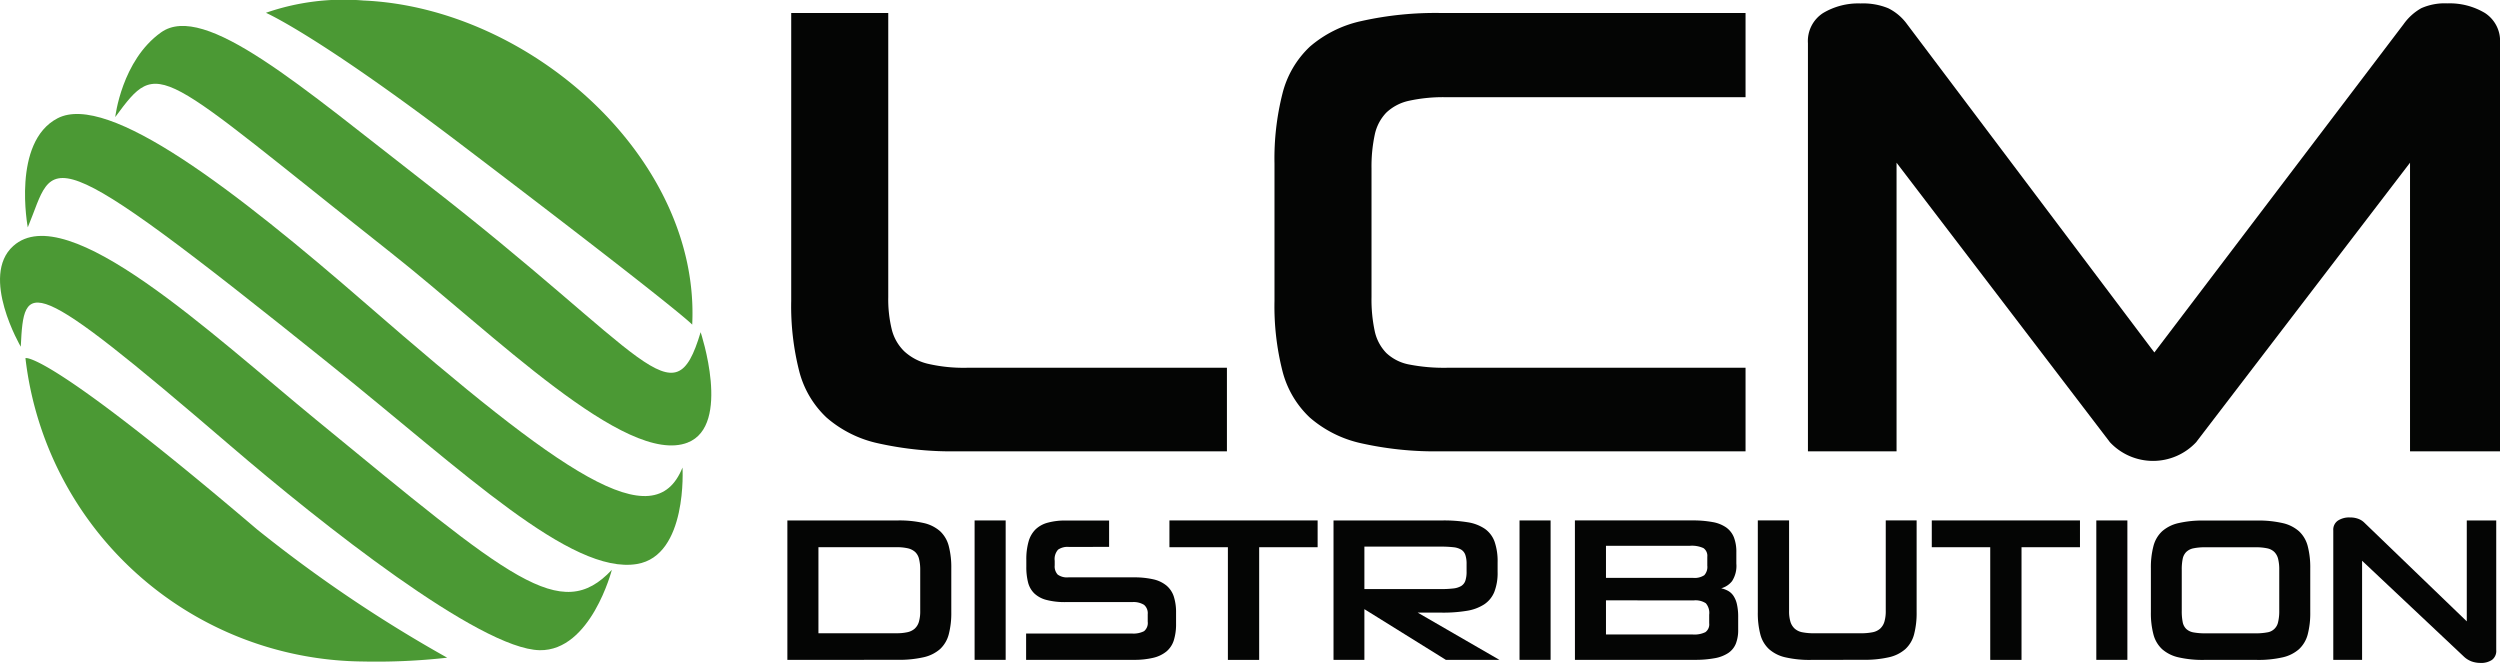
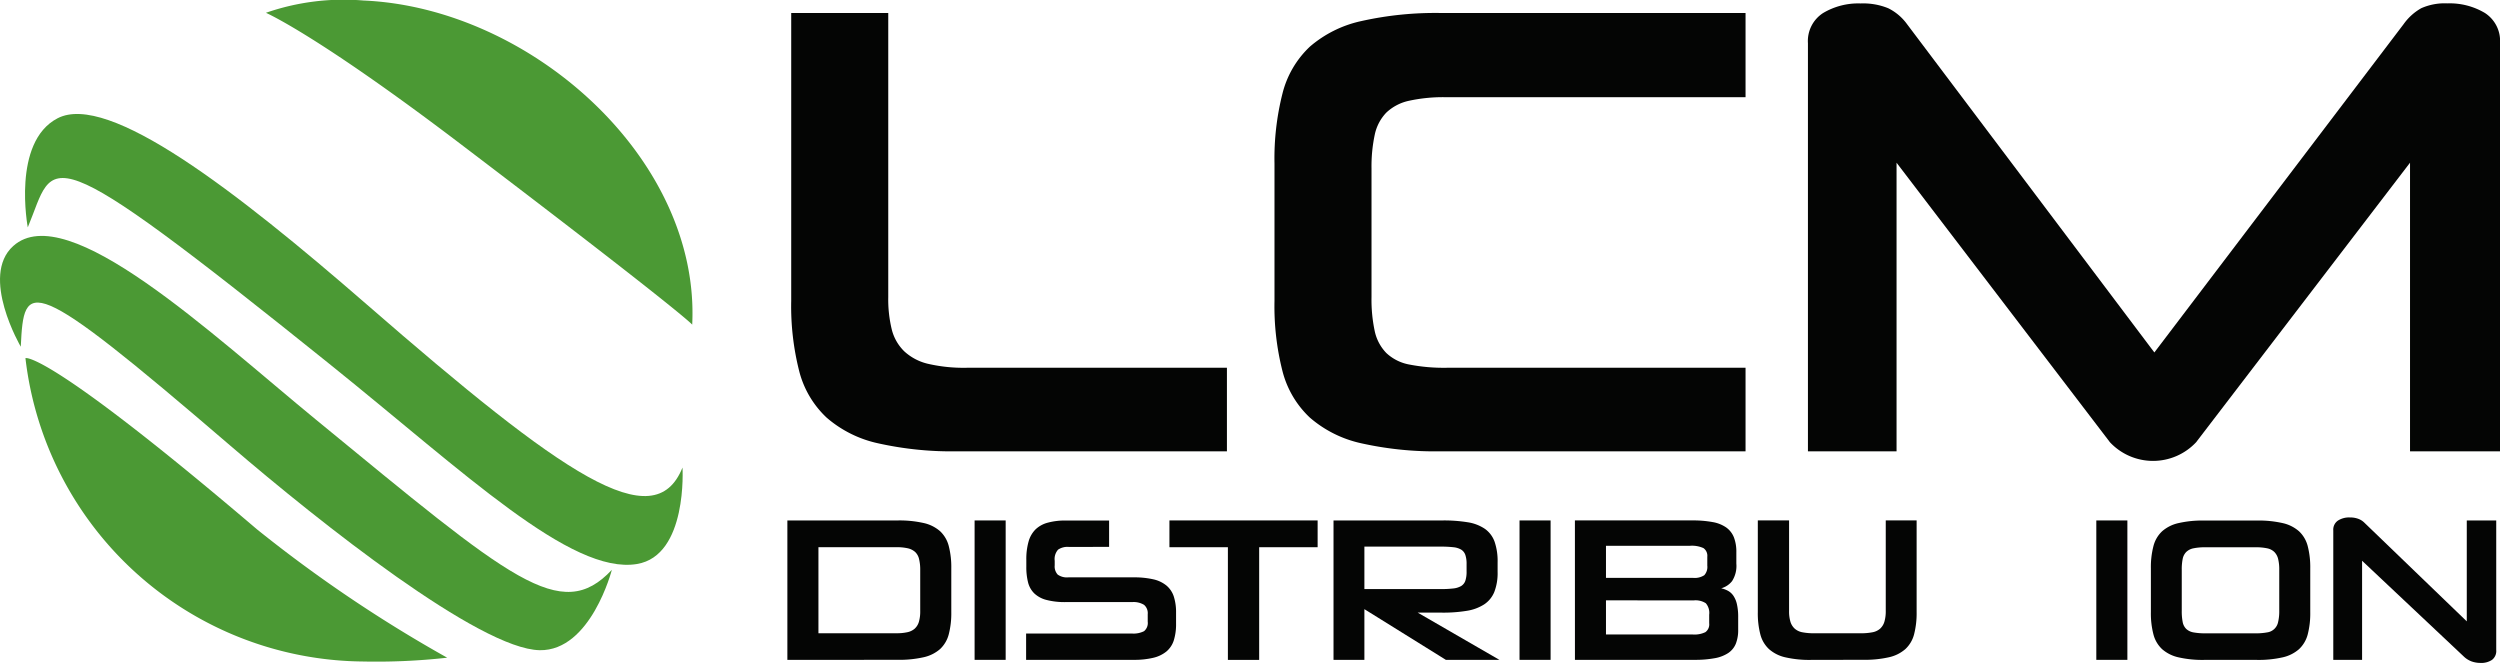
<svg xmlns="http://www.w3.org/2000/svg" width="165.935" height="44" viewBox="0 0 165.935 44">
  <defs>
    <clipPath id="a">
      <rect width="165.935" height="44" fill="none" />
    </clipPath>
  </defs>
  <g clip-path="url(#a)">
    <path d="M52.261,43.8V34.544h7.326a7.3,7.3,0,0,1,1.716.17,2.466,2.466,0,0,1,1.093.543,2.042,2.042,0,0,1,.576.983,5.594,5.594,0,0,1,.169,1.479v2.9a5.582,5.582,0,0,1-.169,1.486,2.051,2.051,0,0,1-.576.977,2.465,2.465,0,0,1-1.093.542,7.242,7.242,0,0,1-1.716.17Zm8.818-5.983A2.9,2.9,0,0,0,61,37.1a.92.92,0,0,0-.257-.462,1.093,1.093,0,0,0-.482-.244,3.253,3.253,0,0,0-.76-.074H54.323v5.711h5.182a3.244,3.244,0,0,0,.719-.068,1.073,1.073,0,0,0,.489-.237.992.992,0,0,0,.278-.454,2.472,2.472,0,0,0,.088-.72Z" fill="#040504" />
    <rect width="2.062" height="9.253" transform="translate(64.688 34.544)" fill="#040504" />
    <path d="M68.107,43.8v-1.75h7.028a1.546,1.546,0,0,0,.8-.156.7.7,0,0,0,.244-.631v-.5a.722.722,0,0,0-.244-.617,1.328,1.328,0,0,0-.787-.183H70.739a4.841,4.841,0,0,1-1.282-.143,1.835,1.835,0,0,1-.807-.434,1.55,1.55,0,0,1-.414-.732,4.129,4.129,0,0,1-.115-1.038v-.462a4.256,4.256,0,0,1,.149-1.207,1.824,1.824,0,0,1,.461-.807,1.861,1.861,0,0,1,.814-.448,4.408,4.408,0,0,1,1.194-.143h2.876v1.751H70.929a1.1,1.1,0,0,0-.7.183.935.935,0,0,0-.224.739v.3a.8.8,0,0,0,.2.617,1.056,1.056,0,0,0,.705.183h4.328a5.678,5.678,0,0,1,1.309.129,2.1,2.1,0,0,1,.875.414,1.6,1.6,0,0,1,.489.732,3.425,3.425,0,0,1,.149,1.072V41.4a3.584,3.584,0,0,1-.149,1.1,1.592,1.592,0,0,1-.489.74,2.159,2.159,0,0,1-.875.42,5.38,5.38,0,0,1-1.309.136Z" fill="#040504" />
    <path d="M81.5,43.8V36.321h-3.88V34.543h9.836v1.778h-3.88V43.8Z" fill="#040504" />
    <path d="M95.973,43.8,90.56,40.432V43.8H88.511V34.544h7.245a9.8,9.8,0,0,1,1.668.122,2.781,2.781,0,0,1,1.133.435,1.789,1.789,0,0,1,.645.854,3.964,3.964,0,0,1,.2,1.37v.638a3.465,3.465,0,0,1-.217,1.323,1.812,1.812,0,0,1-.671.827,2.973,2.973,0,0,1-1.147.428,9.613,9.613,0,0,1-1.641.122H94.1L99.527,43.8Zm1.37-6.363a1.837,1.837,0,0,0-.081-.6.674.674,0,0,0-.272-.353,1.276,1.276,0,0,0-.529-.163,7.289,7.289,0,0,0-.841-.04H90.56V39.1h5.06a7.07,7.07,0,0,0,.834-.041,1.3,1.3,0,0,0,.53-.163.661.661,0,0,0,.278-.353,1.882,1.882,0,0,0,.081-.61Z" fill="#040504" />
    <rect width="2.062" height="9.253" transform="translate(100.857 34.544)" fill="#040504" />
    <path d="M104.533,34.543h7.8a7.069,7.069,0,0,1,1.343.11,2.249,2.249,0,0,1,.9.358,1.481,1.481,0,0,1,.509.652,2.635,2.635,0,0,1,.163.983v.76a1.869,1.869,0,0,1-.285,1.167,1.393,1.393,0,0,1-.719.475,1.705,1.705,0,0,1,.454.169,1.042,1.042,0,0,1,.359.333,1.638,1.638,0,0,1,.231.563,3.782,3.782,0,0,1,.082.861v.814a2.469,2.469,0,0,1-.156.936,1.367,1.367,0,0,1-.5.617,2.384,2.384,0,0,1-.9.346,7.062,7.062,0,0,1-1.343.109h-7.936Zm2.062,1.683v2.13h5.779a1.163,1.163,0,0,0,.746-.177.811.811,0,0,0,.2-.637v-.584a.624.624,0,0,0-.251-.576,1.841,1.841,0,0,0-.9-.156Zm0,3.622v2.266h5.766a1.654,1.654,0,0,0,.834-.156.638.638,0,0,0,.251-.59V40.8a.98.98,0,0,0-.224-.76,1.245,1.245,0,0,0-.793-.19Z" fill="#040504" />
    <path d="M120.2,43.8a7.071,7.071,0,0,1-1.695-.17,2.439,2.439,0,0,1-1.085-.542,2.026,2.026,0,0,1-.578-.977,5.577,5.577,0,0,1-.169-1.486V34.543h2.075v6.011a2.388,2.388,0,0,0,.09.712,1.009,1.009,0,0,0,.278.454,1.045,1.045,0,0,0,.507.245,3.862,3.862,0,0,0,.781.067h3.106a3.831,3.831,0,0,0,.78-.067,1.052,1.052,0,0,0,.509-.245,1.015,1.015,0,0,0,.278-.461,2.465,2.465,0,0,0,.088-.719v-6h2.049v6.078a5.577,5.577,0,0,1-.169,1.486,2.032,2.032,0,0,1-.577.977,2.443,2.443,0,0,1-1.086.542,7.139,7.139,0,0,1-1.709.17Z" fill="#040504" />
-     <path d="M132.1,43.8V36.321h-3.88V34.543h9.836v1.778h-3.88V43.8Z" fill="#040504" />
    <rect width="2.062" height="9.253" transform="translate(139.141 34.544)" fill="#040504" />
    <path d="M146.29,43.8a7.076,7.076,0,0,1-1.695-.17,2.454,2.454,0,0,1-1.086-.542,2.043,2.043,0,0,1-.576-.977,5.538,5.538,0,0,1-.17-1.486v-2.9a5.549,5.549,0,0,1,.17-1.479,2.035,2.035,0,0,1,.576-.983,2.454,2.454,0,0,1,1.086-.543,7.128,7.128,0,0,1,1.695-.17H149.8a7.217,7.217,0,0,1,1.71.17,2.45,2.45,0,0,1,1.085.543,2.044,2.044,0,0,1,.577.983,5.594,5.594,0,0,1,.169,1.479v2.9a5.582,5.582,0,0,1-.169,1.486,2.053,2.053,0,0,1-.577.977,2.45,2.45,0,0,1-1.085.542,7.165,7.165,0,0,1-1.71.17Zm4.993-5.983a2.887,2.887,0,0,0-.075-.719.978.978,0,0,0-.251-.461.949.949,0,0,0-.481-.244,3.494,3.494,0,0,0-.753-.068h-3.338a3.718,3.718,0,0,0-.793.068.952.952,0,0,0-.482.244.889.889,0,0,0-.237.461,3.5,3.5,0,0,0-.061.719v2.727a3.68,3.68,0,0,0,.061.739.859.859,0,0,0,.237.462.947.947,0,0,0,.482.23,4.155,4.155,0,0,0,.793.061h3.338a3.9,3.9,0,0,0,.753-.061.858.858,0,0,0,.732-.692,3.034,3.034,0,0,0,.075-.739Z" fill="#040504" />
    <path d="M164.646,44a1.745,1.745,0,0,1-.6-.1,1.535,1.535,0,0,1-.522-.332l-6.743-6.349V43.8h-1.912v-8.6a.726.726,0,0,1,.306-.644,1.371,1.371,0,0,1,.793-.211,1.558,1.558,0,0,1,.584.1,1.144,1.144,0,0,1,.378.245l6.8,6.552V34.544h1.955v8.6a.741.741,0,0,1-.285.658,1.293,1.293,0,0,1-.747.2" fill="#040504" />
    <path d="M63.606,29.955a22.457,22.457,0,0,1-5.332-.533,7.714,7.714,0,0,1-3.412-1.707,6.4,6.4,0,0,1-1.813-3.071,17.487,17.487,0,0,1-.533-4.67V.864h6.441V19.718a8.464,8.464,0,0,0,.234,2.154,3.063,3.063,0,0,0,.832,1.45,3.5,3.5,0,0,0,1.6.832,10.481,10.481,0,0,0,2.539.256H81.436v5.545Z" fill="#040504" />
    <path d="M95.683,29.955a22.457,22.457,0,0,1-5.332-.533,7.723,7.723,0,0,1-3.413-1.707,6.4,6.4,0,0,1-1.812-3.071,17.487,17.487,0,0,1-.533-4.67V10.846a17.556,17.556,0,0,1,.533-4.65A6.41,6.41,0,0,1,86.938,3.1,7.734,7.734,0,0,1,90.351,1.4,22.457,22.457,0,0,1,95.683.864h20.176V6.452H95.981a10.609,10.609,0,0,0-2.452.235,3.148,3.148,0,0,0-1.515.789,3,3,0,0,0-.768,1.471,10.075,10.075,0,0,0-.213,2.24v8.531a9.994,9.994,0,0,0,.213,2.26,2.98,2.98,0,0,0,.768,1.451,3.028,3.028,0,0,0,1.536.768,11.947,11.947,0,0,0,2.474.213h19.835v5.545Z" fill="#040504" />
    <path d="M159.963,29.955V10.8l-14.2,18.555a3.92,3.92,0,0,1-5.716,0L125.882,10.8V29.955H120V2.869a2.208,2.208,0,0,1,1-2,4.555,4.555,0,0,1,2.5-.64,4.38,4.38,0,0,1,1.834.32,3.4,3.4,0,0,1,1.237,1.045l16.422,21.8,16.551-21.8A3.6,3.6,0,0,1,160.71.544a3.816,3.816,0,0,1,1.727-.32,4.56,4.56,0,0,1,2.5.64,2.21,2.21,0,0,1,1,2V29.955Z" fill="#040504" />
    <path d="M29.682,43.654a42.427,42.427,0,0,1-5.621.252A22.754,22.754,0,0,1,1.689,23.771s1.323-.6,15.363,11.359a91.464,91.464,0,0,0,12.63,8.524" fill="#4b9934" />
    <path d="M17.649.85A15.717,15.717,0,0,1,24.118.034c11.1.477,22.368,10.507,21.827,21.515,0,0-.385-.6-15.415-12.021C21.025,2.306,17.649.85,17.649.85" fill="#4b9934" />
    <path d="M42.282,37.435c-4.376.731-11.429-6.054-20.326-13.206C2.379,8.493,3.739,10.556,1.844,15.091c0,0-1.074-5.656,1.978-7.241,3.356-1.742,11.8,4.776,20.531,12.366C37.4,31.564,43.416,35.714,45.3,31.034c0,0,.353,5.838-3.017,6.4" fill="#4b9934" />
-     <path d="M45.642,29.377c-4.1,1.59-12.888-7.223-19.7-12.607C10.3,4.405,10.623,3.736,7.649,7.771c0,0,.424-3.763,3.044-5.623,2.88-2.045,9.294,3.6,17.555,10,14.868,11.52,16.458,15.921,18.256,9.9,0,0,2.068,6.191-.862,7.327" fill="#4b9934" />
    <path d="M35.821,43.156c-3.965-.067-14.489-8.385-20.55-13.59C1.823,18.019,1.591,18.591,1.379,23.013c0,0-2.735-4.679-.5-6.686,3.567-3.2,13.128,5.815,20.1,11.533,12.964,10.633,16.245,13.563,19.632,9.963,0,0-1.392,5.391-4.79,5.333" fill="#4b9934" />
  </g>
</svg>